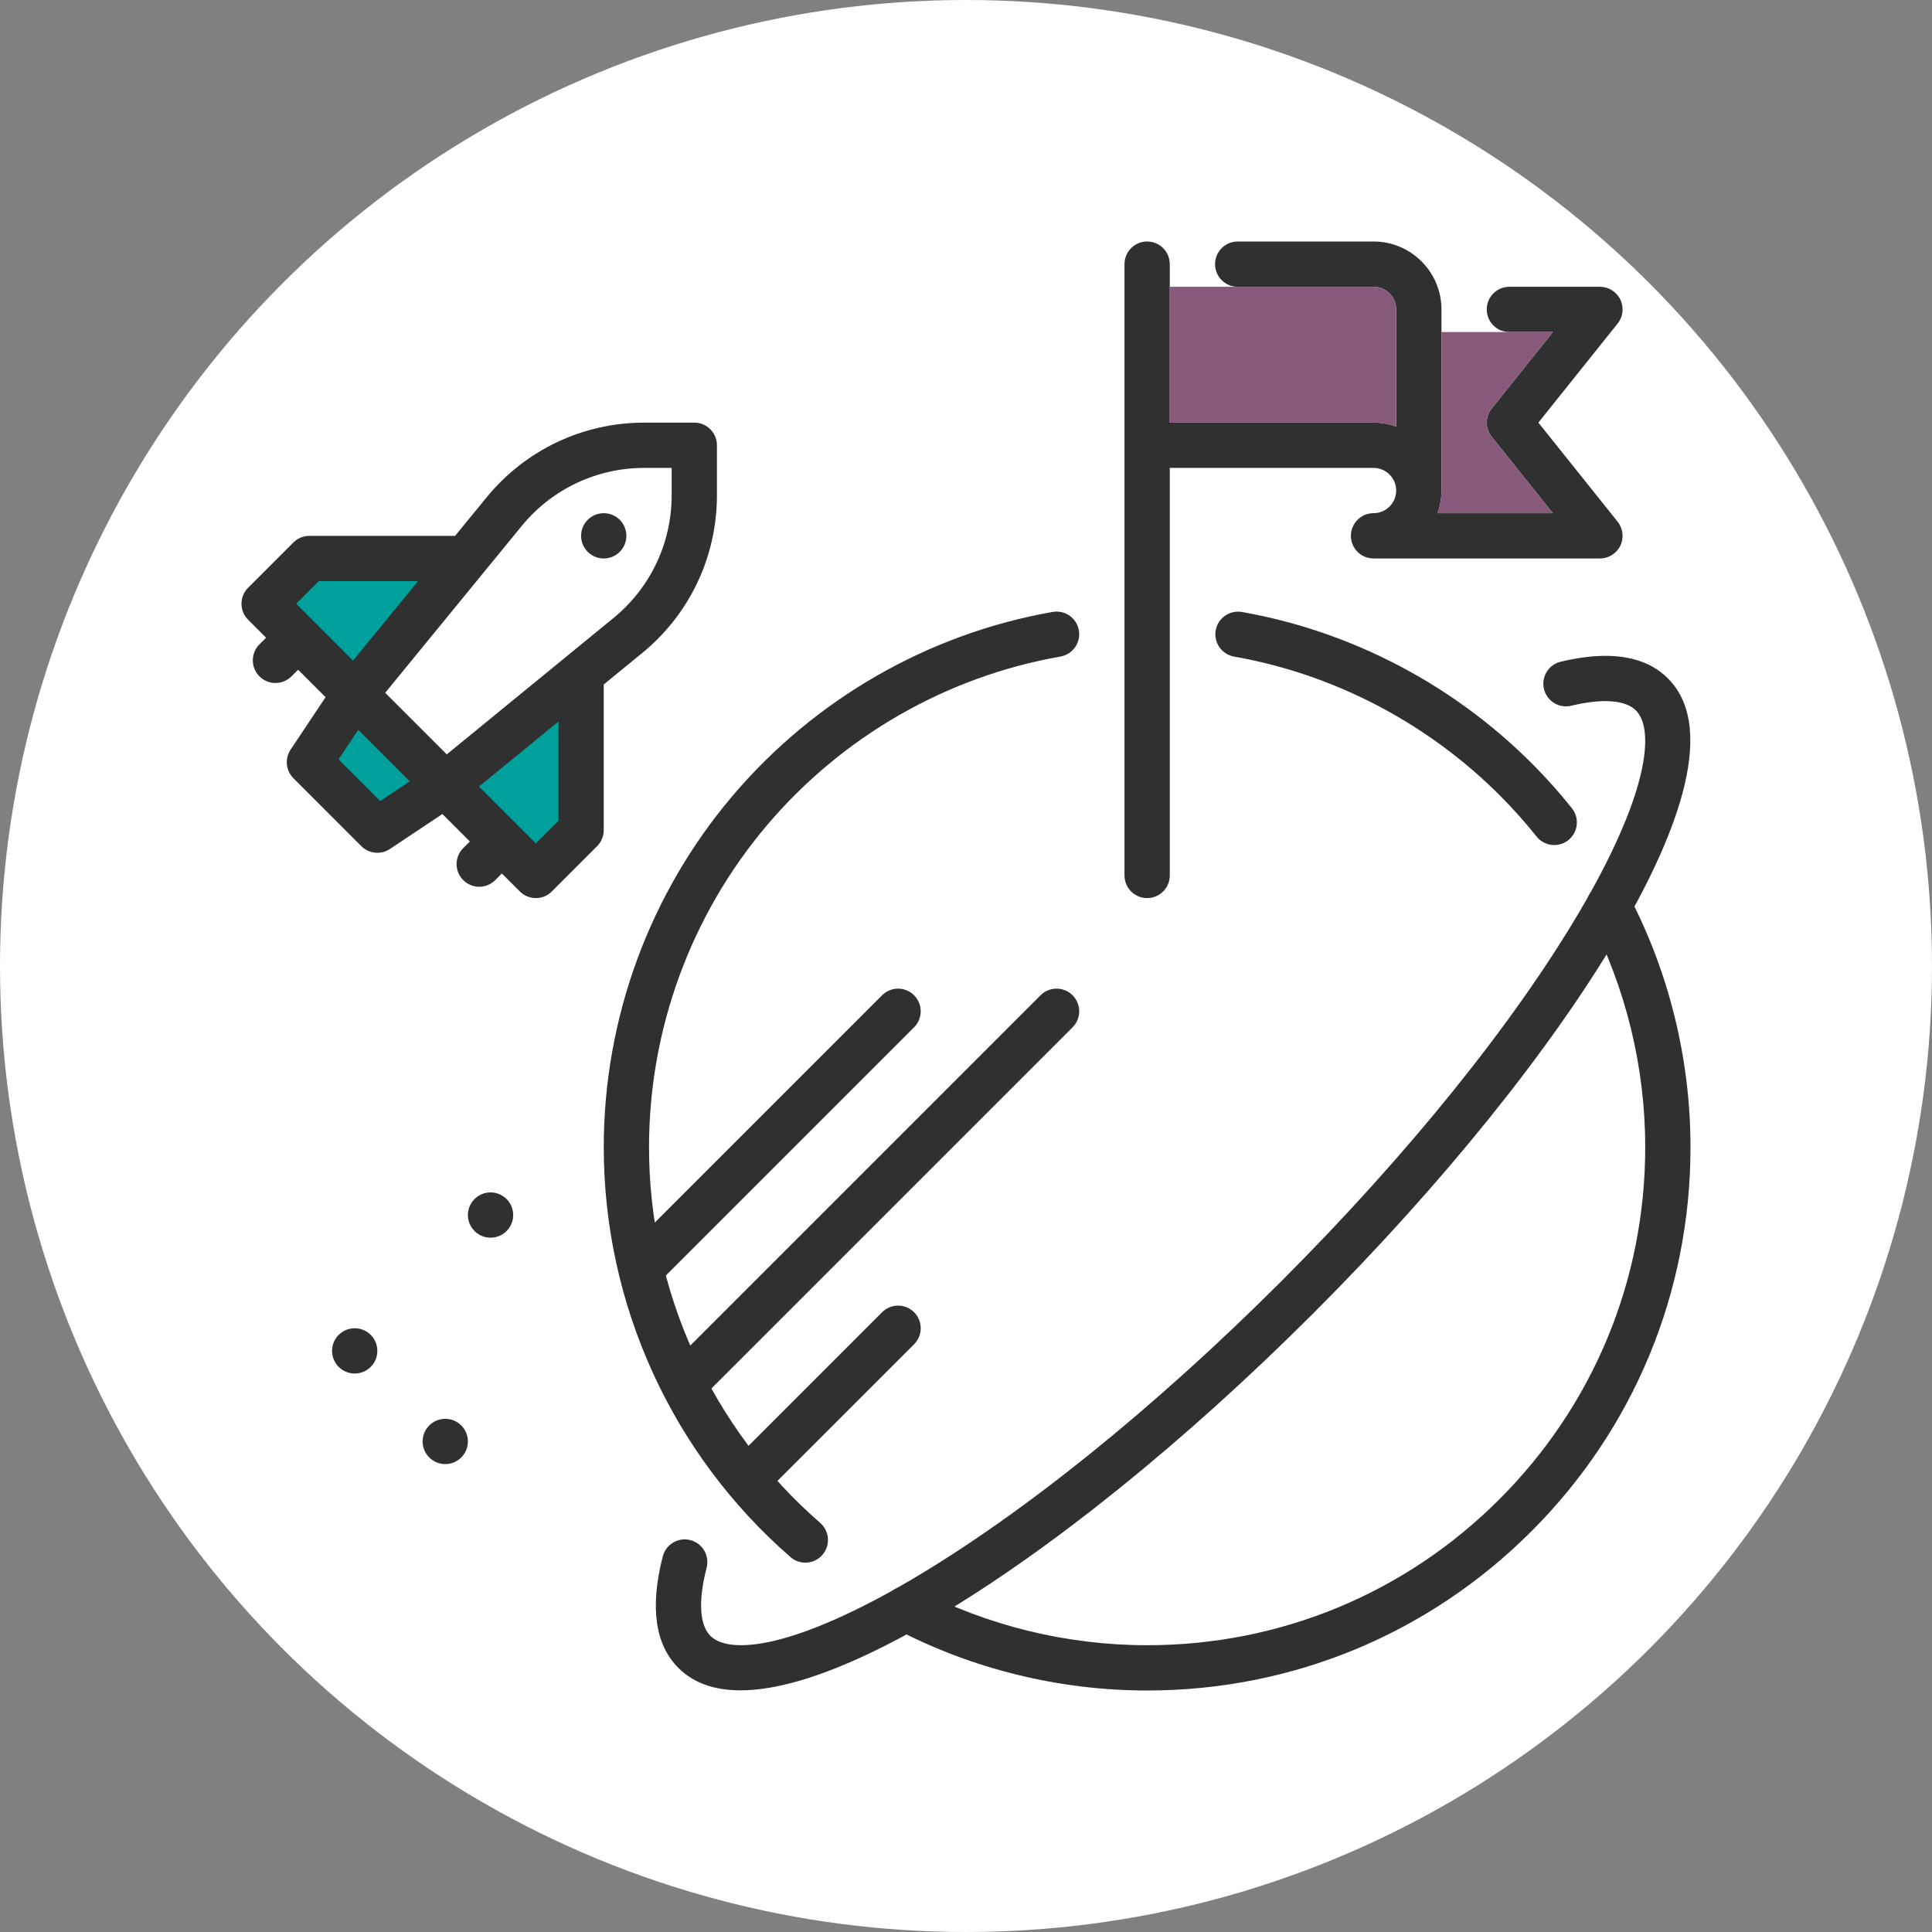
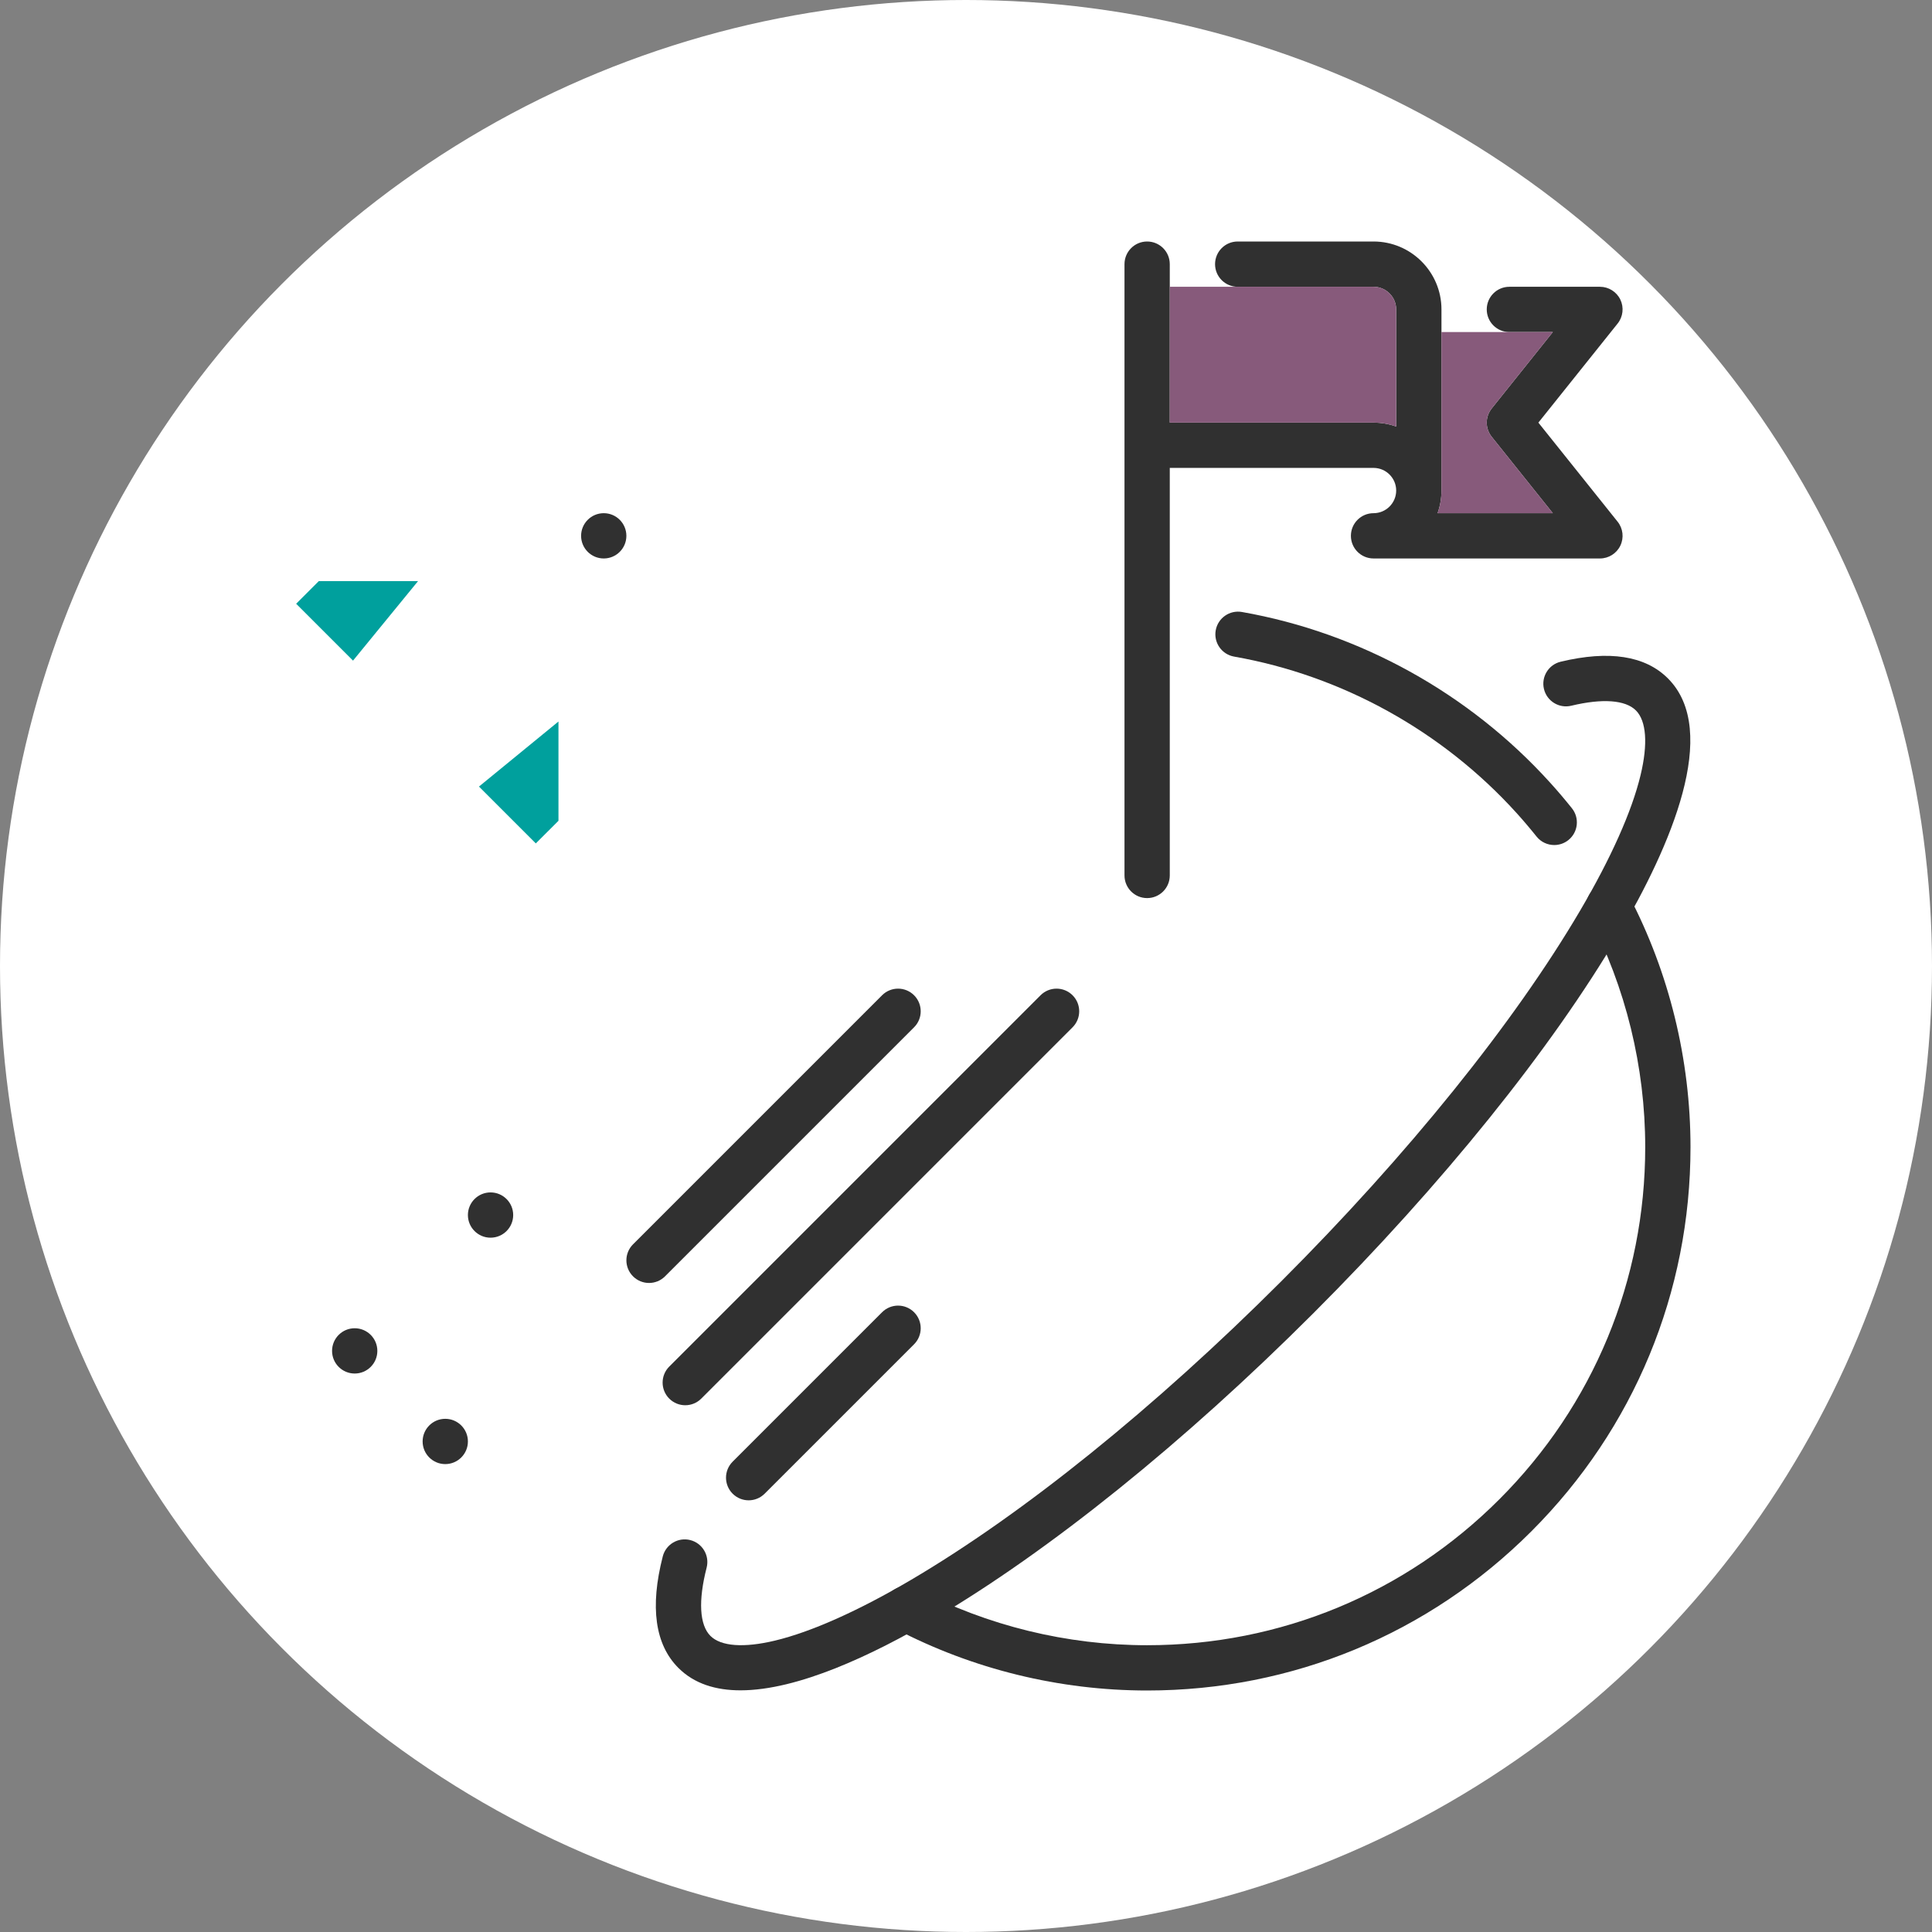
<svg xmlns="http://www.w3.org/2000/svg" width="80px" height="80px" viewBox="0 0 80 80" version="1.1">
  <rect x="0" y="0" width="80" height="80" fill="#808080" stroke="none" />
  <title>Offer_Rapso Copy</title>
  <g id="Offer_Rapso-Copy" stroke="none" stroke-width="1" fill="none" fill-rule="evenodd">
    <circle id="Oval" fill="#FFFFFF" cx="40" cy="40" r="40" />
    <g id="Group-39" transform="translate(10, 10)">
      <path d="M53.701,7.5 L56.982,3.398 C57.207,3.117 57.251,2.731 57.095,2.406 C56.939,2.082 56.61,1.875 56.25,1.875 L52.5,1.875 C51.982,1.875 51.563,2.295 51.563,2.812 C51.563,3.33 51.982,3.75 52.5,3.75 L54.299,3.75 L51.768,6.914 C51.494,7.257 51.494,7.743 51.768,8.086 L54.299,11.25 L49.527,11.25 C49.631,10.957 49.688,10.641 49.688,10.312 L49.688,2.812 C49.688,1.262 48.426,0 46.875,0 L41.25,0 C40.732,0 40.313,0.42 40.313,0.938 C40.313,1.455 40.732,1.875 41.25,1.875 L46.875,1.875 C47.392,1.875 47.813,2.296 47.813,2.812 L47.813,7.661 C47.519,7.557 47.204,7.5 46.875,7.5 L38.438,7.5 L38.438,0.938 C38.438,0.42 38.018,0 37.5,0 C36.982,0 36.563,0.42 36.563,0.938 L36.563,26.25 C36.563,26.768 36.982,27.188 37.5,27.188 C38.018,27.188 38.438,26.768 38.438,26.25 L38.438,9.375 L46.875,9.375 C47.392,9.375 47.813,9.796 47.813,10.312 C47.813,10.829 47.392,11.25 46.875,11.25 C46.357,11.25 45.938,11.67 45.938,12.188 C45.938,12.705 46.357,13.125 46.875,13.125 L56.25,13.125 C56.61,13.125 56.939,12.918 57.095,12.594 C57.251,12.269 57.207,11.883 56.982,11.602 L53.701,7.5 Z" id="Fill-1" fill="#303030" />
      <path d="M41.25,1.875 L46.875,1.875 C47.392,1.875 47.812,2.296 47.812,2.812 L47.812,7.661 C47.519,7.557 47.204,7.5 46.875,7.5 L38.437,7.5 L38.437,1.875 L41.25,1.875 Z" id="Fill-3" fill="#875A7B" />
      <path d="M52.5,3.75 L54.299,3.75 L51.768,6.914 C51.494,7.257 51.494,7.743 51.768,8.086 L54.299,11.25 L49.527,11.25 C49.631,10.957 49.687,10.641 49.687,10.312 L49.687,3.75 L52.5,3.75 Z" id="Fill-5" fill="#875A7B" />
      <path d="M20.662,59.993 C19.639,59.993 18.748,59.722 18.091,59.065 C17.123,58.097 16.906,56.543 17.444,54.447 C17.573,53.946 18.084,53.643 18.585,53.772 C19.087,53.901 19.389,54.412 19.26,54.914 C18.908,56.283 18.964,57.286 19.417,57.739 C19.852,58.174 20.803,58.243 22.094,57.933 C23.593,57.573 25.538,56.705 27.719,55.422 C32.368,52.687 37.814,48.295 43.055,43.055 C48.295,37.814 52.687,32.368 55.422,27.719 C56.705,25.538 57.574,23.593 57.933,22.094 C58.243,20.803 58.174,19.852 57.739,19.417 C57.304,18.982 56.354,18.913 55.062,19.223 C54.559,19.344 54.053,19.034 53.932,18.53 C53.811,18.027 54.121,17.521 54.625,17.4 C56.631,16.919 58.125,17.151 59.065,18.091 C61.249,20.275 59.168,25.049 57.038,28.67 C54.226,33.451 49.73,39.031 44.381,44.381 C39.031,49.73 33.451,54.225 28.67,57.038 C26.138,58.527 23.042,59.993 20.662,59.993" id="Fill-7" fill="#303030" />
      <path d="M16.875,43.125 C16.635,43.125 16.395,43.033 16.212,42.85 C15.846,42.484 15.846,41.891 16.212,41.525 L26.525,31.212 C26.891,30.846 27.484,30.846 27.85,31.212 C28.216,31.578 28.216,32.172 27.85,32.538 L17.538,42.85 C17.355,43.033 17.115,43.125 16.875,43.125" id="Fill-9" fill="#303030" />
      <path d="M18.375,48.188 C18.135,48.188 17.895,48.096 17.712,47.913 C17.346,47.547 17.346,46.953 17.712,46.587 L33.087,31.212 C33.453,30.846 34.047,30.846 34.413,31.212 C34.779,31.578 34.779,32.172 34.413,32.538 L19.038,47.913 C18.855,48.096 18.615,48.188 18.375,48.188" id="Fill-11" fill="#303030" />
      <path d="M21,52.125 C20.76,52.125 20.52,52.033 20.337,51.85 C19.971,51.484 19.971,50.891 20.337,50.525 L26.525,44.337 C26.891,43.971 27.484,43.971 27.85,44.337 C28.216,44.703 28.216,45.297 27.85,45.663 L21.663,51.85 C21.48,52.033 21.24,52.125 21,52.125" id="Fill-13" fill="#303030" />
-       <path d="M23.347,54.706 C23.128,54.706 22.909,54.63 22.732,54.475 C17.818,50.197 15,44.01 15,37.5 C15,32.175 16.894,27.009 20.333,22.954 C23.733,18.946 28.44,16.242 33.588,15.339 C34.098,15.249 34.584,15.59 34.673,16.1 C34.763,16.61 34.422,17.096 33.912,17.186 C29.194,18.013 24.88,20.492 21.763,24.167 C18.611,27.884 16.875,32.619 16.875,37.5 C16.875,43.467 19.458,49.139 23.963,53.061 C24.353,53.401 24.394,53.993 24.054,54.384 C23.869,54.597 23.609,54.706 23.347,54.706" id="Fill-15" fill="#303030" />
      <path d="M37.5,60 C33.876,60 30.275,59.118 27.085,57.449 C26.626,57.209 26.449,56.643 26.689,56.184 C26.929,55.725 27.495,55.548 27.954,55.788 C30.877,57.317 34.178,58.125 37.5,58.125 C43.009,58.125 48.189,55.98 52.084,52.084 C55.98,48.189 58.125,43.009 58.125,37.5 C58.125,34.178 57.317,30.877 55.788,27.954 C55.548,27.495 55.725,26.929 56.184,26.689 C56.643,26.449 57.209,26.626 57.449,27.085 C59.118,30.275 60,33.876 60,37.5 C60,43.51 57.66,49.16 53.41,53.41 C49.16,57.66 43.51,60 37.5,60" id="Fill-17" fill="#303030" />
      <path d="M54.358,24.991 C54.083,24.991 53.81,24.871 53.625,24.639 C53.358,24.305 53.078,23.975 52.792,23.659 C49.725,20.273 45.573,17.975 41.101,17.188 C40.591,17.098 40.25,16.612 40.34,16.102 C40.43,15.592 40.916,15.252 41.426,15.341 C46.306,16.2 50.836,18.707 54.181,22.401 C54.494,22.745 54.799,23.105 55.09,23.469 C55.413,23.873 55.347,24.463 54.943,24.786 C54.77,24.924 54.563,24.991 54.358,24.991" id="Fill-19" fill="#303030" />
      <path d="M9.375,49.688 C9.375,50.205 8.955,50.625 8.437,50.625 C7.92,50.625 7.5,50.205 7.5,49.688 C7.5,49.17 7.92,48.75 8.437,48.75 C8.955,48.75 9.375,49.17 9.375,49.688" id="Fill-21" fill="#303030" />
      <path d="M5.625,45.938 C5.625,46.455 5.205,46.875 4.687,46.875 C4.17,46.875 3.75,46.455 3.75,45.938 C3.75,45.42 4.17,45 4.687,45 C5.205,45 5.625,45.42 5.625,45.938" id="Fill-23" fill="#303030" />
      <path d="M11.25,40.312 C11.25,40.83 10.83,41.25 10.312,41.25 C9.795,41.25 9.375,40.83 9.375,40.312 C9.375,39.795 9.795,39.375 10.312,39.375 C10.83,39.375 11.25,39.795 11.25,40.312" id="Fill-25" fill="#303030" />
-       <path d="M18.75,7.5 L16.679,7.5 C14.138,7.5 11.758,8.628 10.149,10.595 L8.845,12.188 L2.812,12.188 C2.564,12.188 2.325,12.286 2.15,12.462 L0.275,14.337 C-0.092,14.703 -0.092,15.297 0.275,15.663 L1.018,16.406 L0.743,16.681 C0.377,17.047 0.377,17.641 0.743,18.007 C0.926,18.19 1.166,18.281 1.406,18.281 C1.646,18.281 1.886,18.19 2.069,18.007 L2.344,17.732 L3.481,18.87 L2.032,21.042 C1.785,21.414 1.834,21.909 2.15,22.225 L4.962,25.038 C5.143,25.219 5.383,25.312 5.625,25.312 C5.805,25.312 5.986,25.261 6.145,25.155 L8.318,23.706 L9.455,24.844 L9.181,25.118 C8.815,25.484 8.815,26.078 9.181,26.444 C9.364,26.627 9.604,26.719 9.844,26.719 C10.084,26.719 10.324,26.627 10.507,26.444 L10.781,26.17 L11.525,26.913 C11.708,27.096 11.948,27.188 12.187,27.188 C12.427,27.188 12.667,27.096 12.85,26.913 L14.725,25.038 C14.901,24.862 15,24.624 15,24.375 L15,18.342 L16.593,17.039 C18.56,15.43 19.687,13.049 19.687,10.508 L19.687,8.438 C19.687,7.92 19.268,7.5 18.75,7.5" id="Fill-27" fill="#303030" />
      <path d="M3.201,14.062 L7.311,14.062 L4.618,17.355 L3.007,15.744 C3.007,15.744 3.007,15.743 3.007,15.743 C3.006,15.743 3.006,15.743 3.006,15.743 L2.263,15 L3.201,14.062 Z" id="Fill-29" fill="#00A09D" />
-       <polygon id="Fill-31" fill="#00A09D" points="5.744 23.169 4.019 21.443 4.833 20.222 6.966 22.354" />
      <path d="M13.125,23.987 L12.187,24.924 L11.444,24.181 C11.444,24.181 11.444,24.181 11.444,24.181 C11.444,24.181 11.444,24.181 11.444,24.181 L9.833,22.57 L13.125,19.876 L13.125,23.987 Z" id="Fill-33" fill="#00A09D" />
      <path d="M17.812,10.508 C17.812,12.485 16.935,14.336 15.406,15.588 L8.5,21.237 L5.95,18.687 L11.6,11.782 C12.852,10.252 14.703,9.375 16.679,9.375 L17.812,9.375 L17.812,10.508 Z" id="Fill-35" fill="#FFFFFF" />
      <path d="M15.937,12.188 C15.937,12.705 15.518,13.125 15,13.125 C14.482,13.125 14.062,12.705 14.062,12.188 C14.062,11.67 14.482,11.25 15,11.25 C15.518,11.25 15.937,11.67 15.937,12.188" id="Fill-37" fill="#303030" />
    </g>
  </g>
</svg>